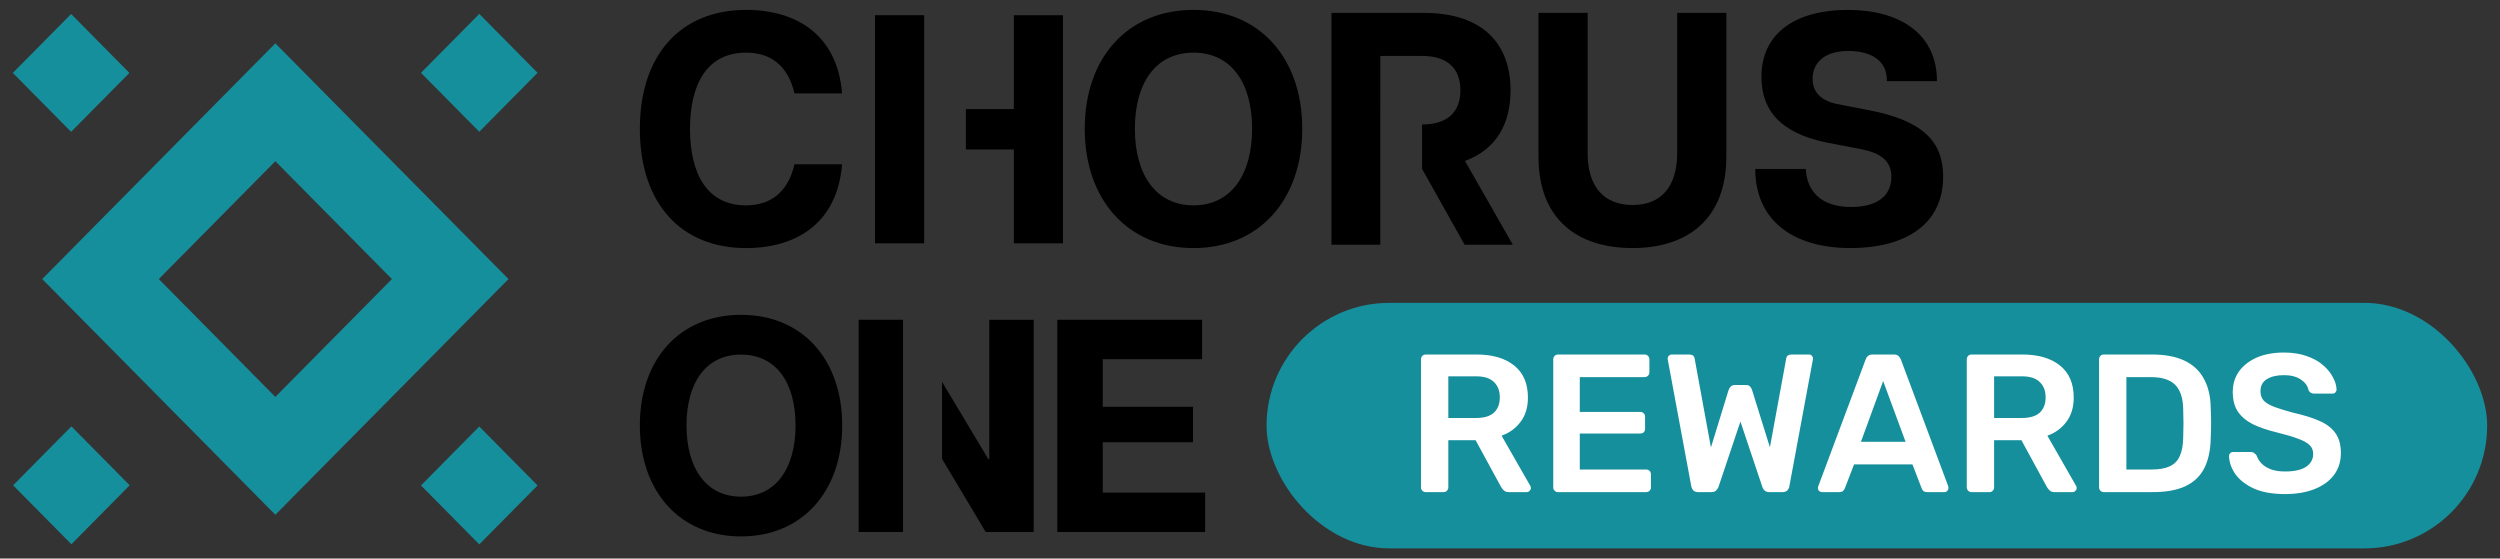
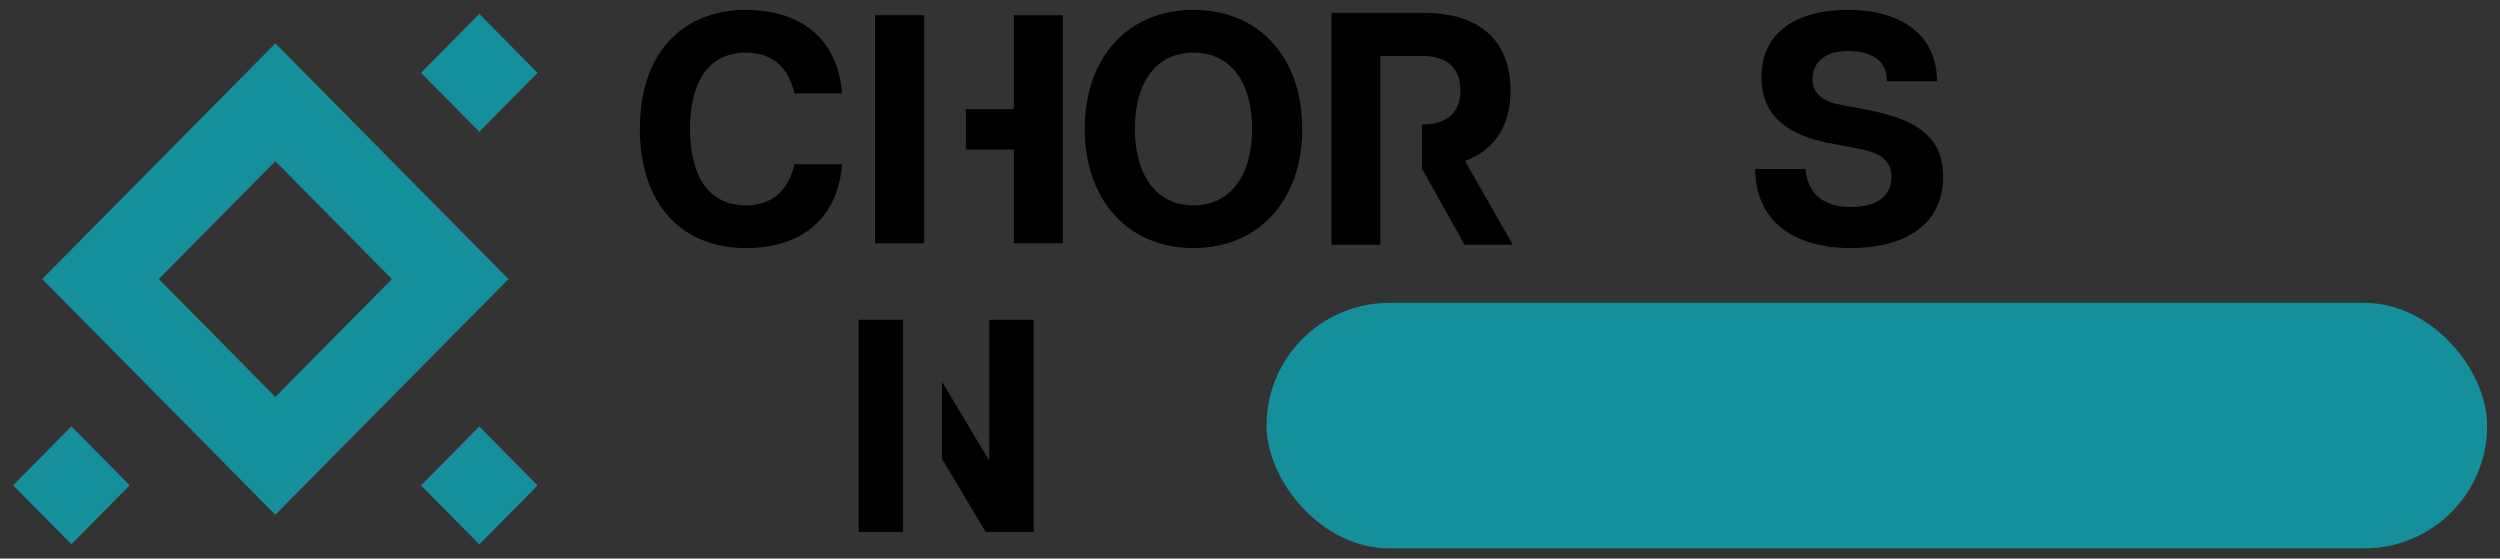
<svg xmlns="http://www.w3.org/2000/svg" width="188" height="42" viewBox="0 0 188 42" fill="none">
  <rect x="0" y="0" width="188" height="42" fill="#333333" stroke="none" />
  <path fill-rule="evenodd" clip-rule="evenodd" d="M0.986 36.494L5.369 40.926L9.752 36.494L5.369 32.063L0.986 36.494Z" fill="#168F9C" />
  <path fill-rule="evenodd" clip-rule="evenodd" d="M40.425 5.477L36.042 1.046L31.659 5.477L36.042 9.909L40.425 5.477Z" fill="#168F9C" />
  <path fill-rule="evenodd" clip-rule="evenodd" d="M25.089 25.416L20.706 29.848L16.324 25.416L11.941 20.985L16.324 16.553L20.706 12.122L25.089 16.553L29.472 20.985L25.089 25.416ZM38.238 20.985L33.855 16.553L29.472 12.122L25.089 7.69L20.706 3.259L16.323 7.69L11.941 12.122L7.558 16.553L3.175 20.985L7.558 25.416L11.941 29.848L16.323 34.279L20.706 38.711L25.089 34.279L29.472 29.848L33.855 25.416L38.238 20.985Z" fill="#168F9C" />
  <path fill-rule="evenodd" clip-rule="evenodd" d="M31.659 36.505L36.042 40.936L40.425 36.505L36.042 32.073L31.659 36.505Z" fill="#168F9C" />
-   <path fill-rule="evenodd" clip-rule="evenodd" d="M9.731 5.483L5.348 1.051L0.966 5.483L5.348 9.914L9.731 5.483Z" fill="#168F9C" />
  <path d="M56.1 18.655C59.969 18.655 62.98 16.712 63.323 12.353H59.748C59.234 14.545 57.863 15.442 56.1 15.442C53.088 15.442 51.888 12.951 51.888 9.687C51.888 6.424 53.112 3.958 56.1 3.958C57.887 3.958 59.234 4.855 59.748 7.022H63.323C62.98 2.687 59.969 0.744 56.1 0.744C51.251 0.744 48.117 4.058 48.117 9.687C48.117 15.342 51.251 18.655 56.1 18.655Z" fill="black" />
  <path d="M89.751 18.655C94.697 18.655 97.929 15.018 97.929 9.687C97.929 4.332 94.697 0.744 89.751 0.744C84.805 0.744 81.573 4.332 81.573 9.687C81.573 15.018 84.805 18.655 89.751 18.655ZM89.751 15.442C86.935 15.442 85.343 13.15 85.343 9.687C85.343 6.2 86.935 3.958 89.751 3.958C92.567 3.958 94.159 6.2 94.159 9.687C94.159 13.15 92.567 15.442 89.751 15.442Z" fill="black" />
-   <path d="M122.769 18.654C126.932 18.654 129.821 16.438 129.821 11.779V0.968H126.124V11.505C126.124 14.096 124.875 15.416 122.769 15.416C120.663 15.416 119.39 14.096 119.39 11.505V0.968H115.693V11.779C115.693 16.438 118.557 18.654 122.769 18.654Z" fill="black" />
  <path d="M139.171 18.655C143.064 18.655 146.125 17.036 146.125 13.275C146.125 10.634 144.581 9.065 140.566 8.292L138.265 7.844C136.721 7.57 136.305 6.723 136.305 5.926C136.305 4.855 137.041 3.833 138.999 3.833C140.664 3.833 141.937 4.531 141.889 6.1H145.659C145.659 2.538 142.868 0.744 138.951 0.744C135.106 0.744 132.461 2.438 132.461 5.776C132.461 8.94 134.738 10.186 137.432 10.734L139.905 11.207C141.447 11.506 142.232 12.104 142.232 13.3C142.232 14.719 141.178 15.566 139.194 15.566C136.844 15.566 135.865 14.271 135.792 12.702H131.995C131.995 16.538 134.788 18.655 139.171 18.655Z" fill="black" />
  <path d="M76.239 1.144V8.202H72.633V11.24H76.239V18.297H79.934V1.144H76.239Z" fill="black" />
  <path d="M69.496 8.202L69.497 11.24L69.496 18.297H65.801V1.144H69.496V8.202Z" fill="black" />
  <path d="M110.165 12.103L113.764 18.405H110.14L106.94 12.701V9.363C108.942 9.36 109.822 8.34 109.822 6.797C109.822 5.227 108.94 4.206 106.933 4.206H103.799V8.098L103.798 13.031L103.799 18.405H100.126V0.968H107.055C111.61 0.968 113.593 3.384 113.593 6.797C113.593 9.288 112.54 11.231 110.165 12.103Z" fill="black" />
-   <path fill-rule="evenodd" clip-rule="evenodd" d="M90.626 40.005H79.508V24.047H90.398V27.011H82.926V30.59H89.714V33.257H82.926V37.042H90.626V40.005Z" fill="black" />
-   <path d="M55.726 40.339C60.328 40.339 63.334 36.955 63.334 31.995C63.334 27.012 60.328 23.675 55.726 23.675C51.124 23.675 48.117 27.012 48.117 31.995C48.117 36.955 51.124 40.339 55.726 40.339ZM55.726 37.349C53.106 37.349 51.625 35.217 51.625 31.995C51.625 28.751 53.106 26.665 55.726 26.665C58.345 26.665 59.826 28.751 59.826 31.995C59.826 35.217 58.345 37.349 55.726 37.349Z" fill="black" />
  <path d="M67.908 24.047H64.569V40.005H67.908V29.724L67.908 24.047Z" fill="black" />
  <path d="M70.84 34.505L74.126 40.005H77.732V24.047H74.393V34.534H74.326L70.84 28.709V34.505Z" fill="black" />
  <rect x="95.245" y="22.776" width="91.789" height="18.462" rx="9.231" fill="#168F9C" />
-   <path d="M107.213 37.007C107.114 37.007 107.03 36.972 106.961 36.903C106.892 36.834 106.858 36.751 106.858 36.652V27.028C106.858 26.92 106.892 26.831 106.961 26.762C107.03 26.693 107.114 26.659 107.213 26.659H111.041C112.234 26.659 113.175 26.934 113.865 27.486C114.555 28.038 114.9 28.841 114.9 29.896C114.9 30.625 114.718 31.232 114.353 31.714C113.998 32.197 113.52 32.547 112.919 32.764L115.077 36.534C115.107 36.593 115.122 36.647 115.122 36.696C115.122 36.785 115.087 36.859 115.018 36.918C114.959 36.977 114.89 37.007 114.811 37.007H113.466C113.298 37.007 113.17 36.962 113.082 36.874C112.993 36.785 112.924 36.696 112.875 36.608L110.967 33.104H108.913V36.652C108.913 36.751 108.878 36.834 108.809 36.903C108.75 36.972 108.666 37.007 108.558 37.007H107.213ZM108.913 31.433H110.997C111.598 31.433 112.047 31.3 112.342 31.034C112.638 30.758 112.786 30.374 112.786 29.881C112.786 29.389 112.638 29.004 112.342 28.728C112.057 28.442 111.608 28.299 110.997 28.299H108.913V31.433ZM117.16 37.007C117.061 37.007 116.977 36.972 116.908 36.903C116.839 36.834 116.805 36.751 116.805 36.652V27.028C116.805 26.92 116.839 26.831 116.908 26.762C116.977 26.693 117.061 26.659 117.16 26.659H123.664C123.773 26.659 123.861 26.693 123.93 26.762C123.999 26.831 124.034 26.92 124.034 27.028V28.004C124.034 28.102 123.999 28.186 123.93 28.255C123.861 28.324 123.773 28.359 123.664 28.359H118.8V30.975H123.339C123.447 30.975 123.536 31.01 123.605 31.079C123.674 31.138 123.709 31.222 123.709 31.33V32.247C123.709 32.355 123.674 32.444 123.605 32.513C123.536 32.572 123.447 32.601 123.339 32.601H118.8V35.307H123.782C123.891 35.307 123.98 35.341 124.049 35.41C124.118 35.479 124.152 35.568 124.152 35.676V36.652C124.152 36.751 124.118 36.834 124.049 36.903C123.98 36.972 123.891 37.007 123.782 37.007H117.16ZM127.701 37.007C127.553 37.007 127.435 36.967 127.346 36.889C127.267 36.8 127.213 36.691 127.184 36.563L125.424 27.087C125.424 27.058 125.42 27.033 125.41 27.013C125.41 26.994 125.41 26.979 125.41 26.969C125.41 26.88 125.439 26.806 125.498 26.747C125.567 26.688 125.641 26.659 125.72 26.659H127.021C127.267 26.659 127.405 26.757 127.435 26.954L128.662 33.651L129.993 29.32C130.022 29.241 130.071 29.162 130.14 29.083C130.219 28.994 130.333 28.95 130.48 28.95H131.279C131.436 28.95 131.55 28.994 131.619 29.083C131.688 29.162 131.732 29.241 131.752 29.32L133.097 33.636L134.324 26.954C134.354 26.757 134.492 26.659 134.738 26.659H136.039C136.118 26.659 136.187 26.688 136.246 26.747C136.305 26.806 136.335 26.88 136.335 26.969C136.335 26.979 136.335 26.994 136.335 27.013C136.335 27.033 136.33 27.058 136.32 27.087L134.561 36.563C134.541 36.691 134.487 36.8 134.398 36.889C134.309 36.967 134.191 37.007 134.043 37.007H133.053C132.905 37.007 132.787 36.967 132.698 36.889C132.619 36.81 132.565 36.726 132.535 36.637L130.88 31.7L129.224 36.637C129.184 36.726 129.125 36.81 129.046 36.889C128.968 36.967 128.849 37.007 128.692 37.007H127.701ZM137.016 37.007C136.937 37.007 136.863 36.977 136.794 36.918C136.735 36.859 136.705 36.785 136.705 36.696C136.705 36.657 136.715 36.613 136.735 36.563L140.298 27.028C140.327 26.93 140.382 26.846 140.46 26.777C140.549 26.698 140.667 26.659 140.815 26.659H142.427C142.574 26.659 142.688 26.698 142.767 26.777C142.845 26.846 142.905 26.93 142.944 27.028L146.507 36.563C146.517 36.613 146.522 36.657 146.522 36.696C146.522 36.785 146.492 36.859 146.433 36.918C146.374 36.977 146.305 37.007 146.226 37.007H144.94C144.802 37.007 144.698 36.977 144.629 36.918C144.57 36.849 144.531 36.785 144.511 36.726L143.816 34.922H139.426L138.731 36.726C138.711 36.785 138.667 36.849 138.598 36.918C138.539 36.977 138.44 37.007 138.302 37.007H137.016ZM139.943 33.222H143.299L141.613 28.654L139.943 33.222ZM148.257 37.007C148.158 37.007 148.074 36.972 148.005 36.903C147.936 36.834 147.902 36.751 147.902 36.652V27.028C147.902 26.92 147.936 26.831 148.005 26.762C148.074 26.693 148.158 26.659 148.257 26.659H152.085C153.278 26.659 154.219 26.934 154.909 27.486C155.599 28.038 155.944 28.841 155.944 29.896C155.944 30.625 155.762 31.232 155.397 31.714C155.042 32.197 154.564 32.547 153.963 32.764L156.121 36.534C156.151 36.593 156.166 36.647 156.166 36.696C156.166 36.785 156.131 36.859 156.062 36.918C156.003 36.977 155.934 37.007 155.855 37.007H154.51C154.342 37.007 154.214 36.962 154.126 36.874C154.037 36.785 153.968 36.696 153.919 36.608L152.011 33.104H149.957V36.652C149.957 36.751 149.922 36.834 149.853 36.903C149.794 36.972 149.71 37.007 149.602 37.007H148.257ZM149.957 31.433H152.041C152.642 31.433 153.091 31.3 153.386 31.034C153.682 30.758 153.83 30.374 153.83 29.881C153.83 29.389 153.682 29.004 153.386 28.728C153.101 28.442 152.652 28.299 152.041 28.299H149.957V31.433ZM158.204 37.007C158.105 37.007 158.021 36.972 157.952 36.903C157.883 36.834 157.849 36.751 157.849 36.652V27.028C157.849 26.92 157.883 26.831 157.952 26.762C158.021 26.693 158.105 26.659 158.204 26.659H161.811C162.806 26.659 163.624 26.811 164.265 27.117C164.915 27.422 165.403 27.876 165.728 28.477C166.063 29.078 166.236 29.812 166.246 30.68C166.265 31.113 166.275 31.498 166.275 31.833C166.275 32.168 166.265 32.547 166.246 32.971C166.226 33.888 166.058 34.646 165.743 35.248C165.428 35.839 164.95 36.282 164.309 36.578C163.678 36.864 162.87 37.007 161.885 37.007H158.204ZM159.904 35.307H161.811C162.363 35.307 162.811 35.228 163.156 35.07C163.501 34.913 163.752 34.661 163.91 34.316C164.077 33.962 164.166 33.498 164.176 32.927C164.186 32.631 164.191 32.375 164.191 32.158C164.201 31.931 164.201 31.709 164.191 31.493C164.191 31.266 164.186 31.01 164.176 30.724C164.156 29.916 163.954 29.32 163.57 28.935C163.185 28.551 162.574 28.359 161.737 28.359H159.904V35.307ZM171.836 37.155C170.919 37.155 170.15 37.022 169.529 36.755C168.918 36.48 168.45 36.125 168.125 35.691C167.81 35.248 167.642 34.784 167.622 34.301C167.622 34.213 167.652 34.139 167.711 34.08C167.77 34.021 167.844 33.991 167.933 33.991H169.249C169.377 33.991 169.47 34.021 169.529 34.08C169.598 34.129 169.658 34.193 169.707 34.272C169.766 34.459 169.879 34.646 170.047 34.834C170.214 35.011 170.441 35.159 170.727 35.277C171.023 35.395 171.392 35.455 171.836 35.455C172.545 35.455 173.072 35.336 173.417 35.1C173.772 34.863 173.95 34.543 173.95 34.139C173.95 33.853 173.856 33.626 173.669 33.459C173.481 33.281 173.191 33.124 172.797 32.986C172.412 32.838 171.9 32.685 171.259 32.528C170.52 32.35 169.899 32.138 169.396 31.892C168.904 31.636 168.529 31.315 168.273 30.931C168.026 30.547 167.903 30.059 167.903 29.467C167.903 28.896 168.056 28.388 168.362 27.945C168.677 27.501 169.12 27.151 169.692 26.895C170.273 26.639 170.963 26.511 171.762 26.511C172.402 26.511 172.969 26.599 173.462 26.777C173.955 26.944 174.364 27.171 174.689 27.457C175.014 27.733 175.26 28.033 175.428 28.359C175.605 28.674 175.699 28.984 175.709 29.29C175.709 29.369 175.679 29.443 175.62 29.512C175.571 29.571 175.497 29.6 175.398 29.6H174.024C173.945 29.6 173.866 29.581 173.787 29.541C173.708 29.502 173.644 29.428 173.595 29.32C173.536 29.014 173.344 28.753 173.018 28.536C172.693 28.319 172.274 28.211 171.762 28.211C171.229 28.211 170.801 28.309 170.476 28.506C170.15 28.703 169.988 29.009 169.988 29.423C169.988 29.699 170.067 29.93 170.224 30.118C170.392 30.295 170.653 30.453 171.008 30.591C171.372 30.729 171.85 30.877 172.442 31.034C173.279 31.222 173.964 31.438 174.497 31.685C175.029 31.931 175.418 32.247 175.664 32.631C175.911 33.005 176.034 33.483 176.034 34.065C176.034 34.715 175.857 35.272 175.502 35.736C175.157 36.189 174.669 36.539 174.038 36.785C173.408 37.032 172.673 37.155 171.836 37.155Z" fill="white" />
</svg>